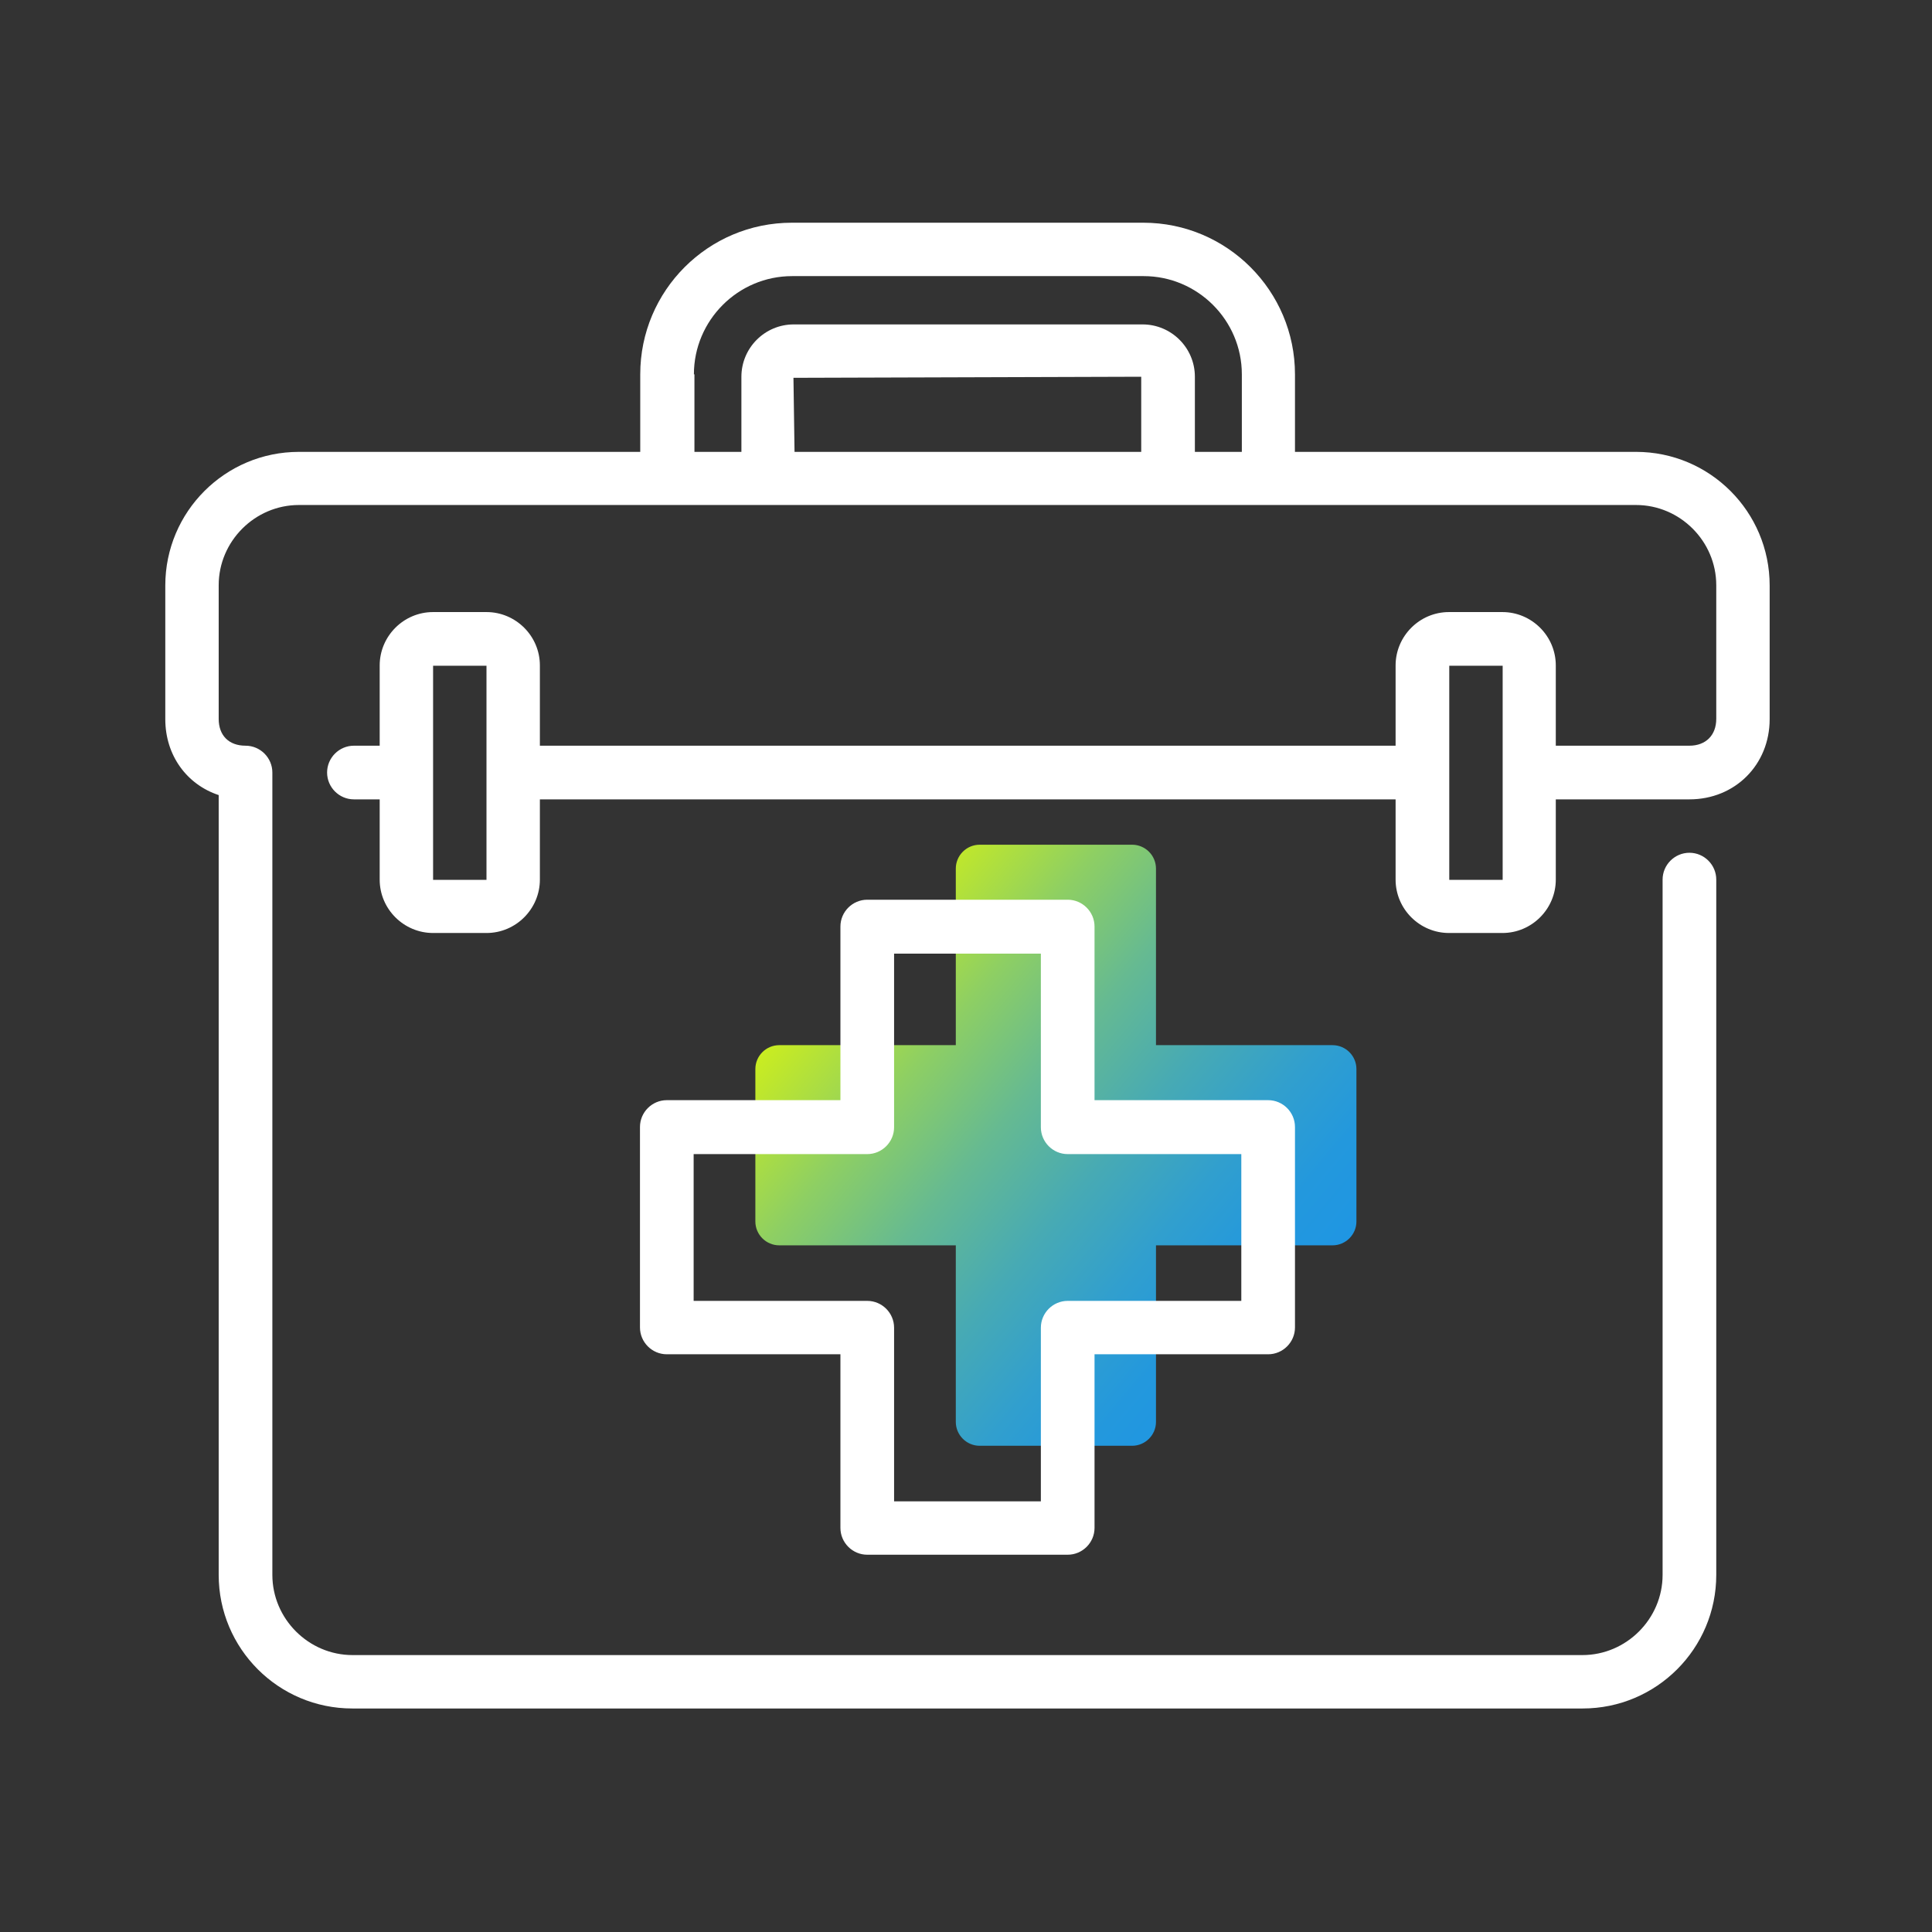
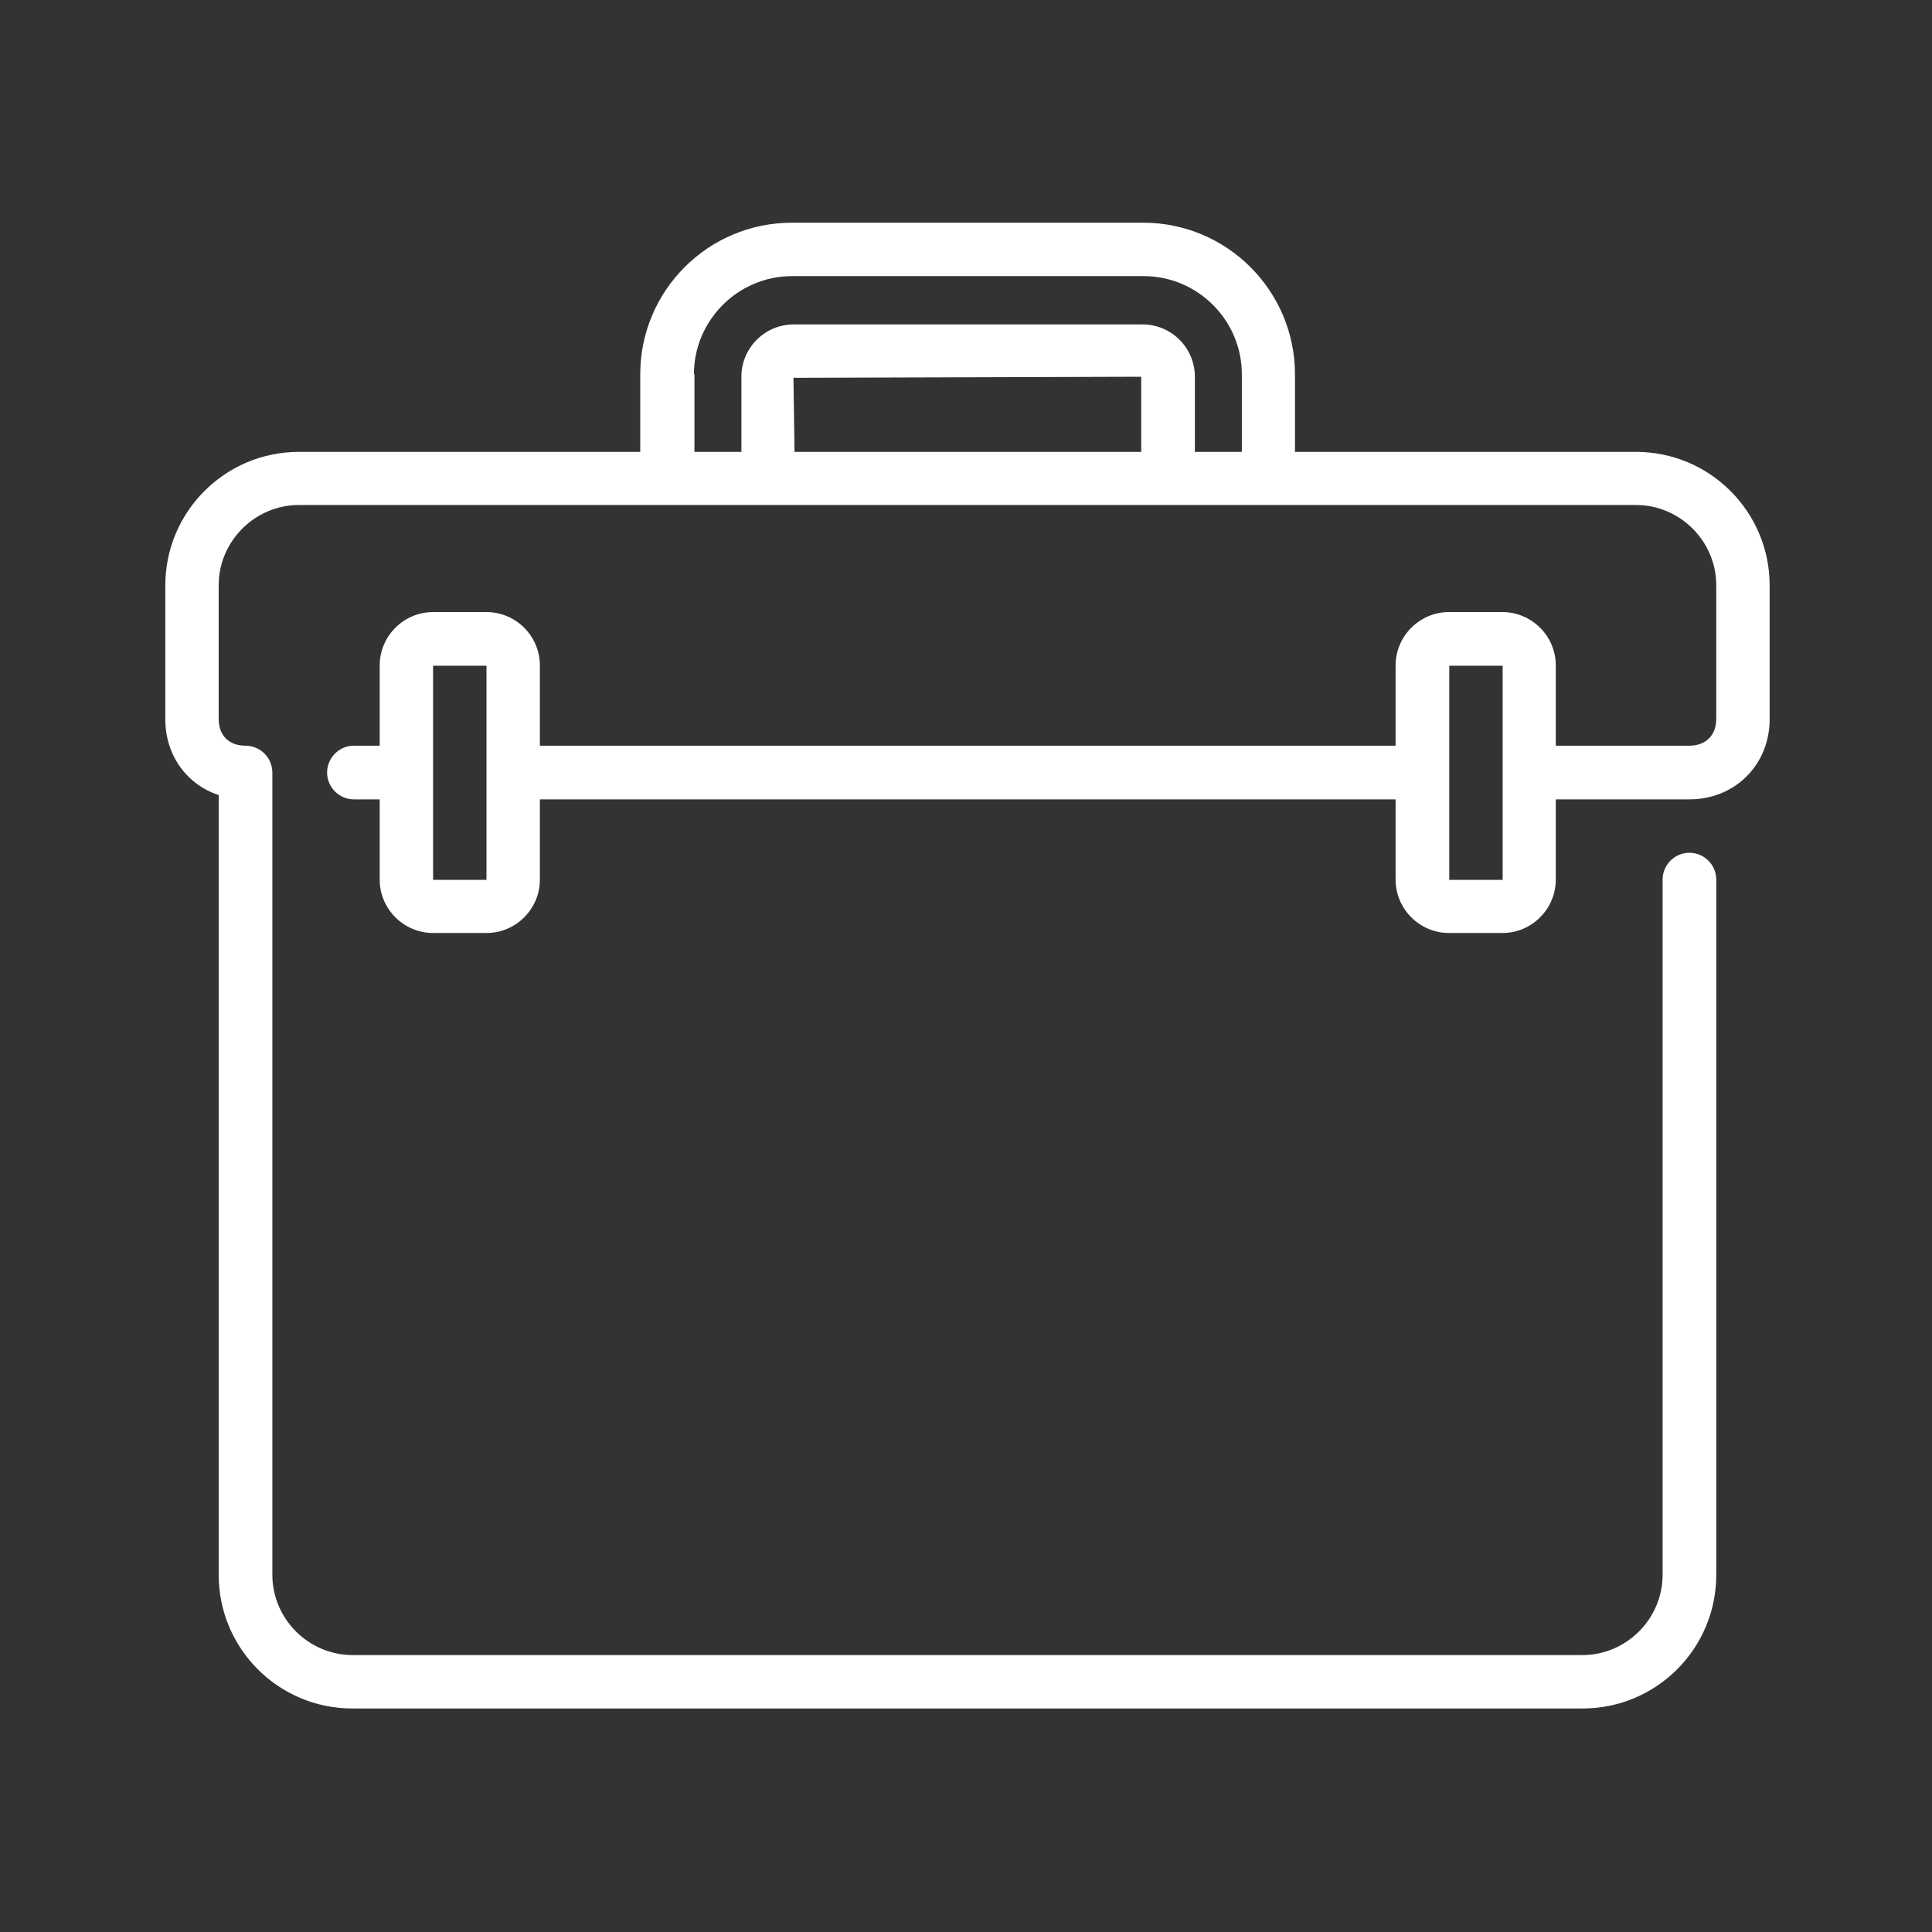
<svg xmlns="http://www.w3.org/2000/svg" id="icons" width="1in" height="1in" viewBox="0 0 72 72">
  <rect x="0" y="0" width="72" height="72" fill="#333333" stroke="none" />
  <defs>
    <style>.cls-1{fill:#fff;}.cls-2{fill:url(#linear-gradient);}</style>
    <linearGradient id="linear-gradient" x1="48.83" y1="23.57" x2="32.53" y2="37.25" gradientTransform="translate(-1.19 72.99) scale(1 -1)" gradientUnits="userSpaceOnUse">
      <stop offset="0" stop-color="#1f96e3" />
      <stop offset=".12" stop-color="#2398dd" />
      <stop offset=".26" stop-color="#319fce" />
      <stop offset=".42" stop-color="#47aab4" />
      <stop offset=".6" stop-color="#66ba91" />
      <stop offset=".78" stop-color="#8ecf63" />
      <stop offset=".96" stop-color="#bfe72c" />
      <stop offset="1" stop-color="#c9ed21" />
    </linearGradient>
  </defs>
-   <path class="cls-2" d="m43.08,38.95v-6.58c0-.49-.4-.89-.89-.89h-5.68c-.49,0-.89.4-.89.89v6.58h-6.58c-.49,0-.89.4-.89.89v5.68c0,.49.4.89.89.89h6.58v6.58c0,.49.4.89.89.89h5.68c.49,0,.89-.4.89-.89v-6.58h6.58c.49,0,.89-.4.89-.89v-5.68c0-.49-.4-.89-.89-.89h-6.58Z" />
-   <path class="cls-1" d="m32.32,57.94h7.47c.55,0,1-.45,1-1v-6.47h6.47c.55,0,1-.45,1-1v-7.47c0-.55-.45-1-1-1h-6.47v-6.47c0-.55-.45-1-1-1h-7.47c-.55,0-1,.45-1,1v6.47h-6.47c-.55,0-1,.45-1,1v7.47c0,.55.45,1,1,1h6.47v6.47c0,.55.45,1,1,1Zm-6.47-9.46v-5.47h6.47c.55,0,1-.45,1-1v-6.47h5.47v6.47c0,.55.45,1,1,1h6.47v5.47h-6.47c-.55,0-1,.45-1,1v6.47h-5.47v-6.47c0-.55-.45-1-1-1h-6.47Z" />
  <path class="cls-1" d="m60.98,16.84h-12.72v-2.89c0-3.11-2.53-5.65-5.65-5.65h-13.1c-3.12,0-5.65,2.53-5.65,5.65v2.89h-12.72c-2.75,0-4.98,2.23-4.98,4.98v4.98c0,1.36.81,2.44,1.99,2.83v29.06c0,2.75,2.23,4.98,4.98,4.98h45.85c2.75,0,4.98-2.23,4.98-4.98v-25.91c0-.55-.45-1-1-1s-1,.45-1,1v25.91c0,1.64-1.35,2.99-2.99,2.99H13.14c-1.64,0-2.99-1.35-2.99-2.99v-29.9c0-.55-.45-1-1-1-.62,0-1-.38-1-1v-4.98c0-1.64,1.35-2.99,2.99-2.99h49.83c1.64,0,2.99,1.35,2.99,2.99v4.98c0,.61-.39,1-1,1h-4.98v-2.99c0-1.1-.9-1.99-1.99-1.99h-1.99c-1.1,0-1.99.9-1.99,1.99v2.99h-31.89v-2.99c0-1.1-.9-1.99-1.99-1.99h-1.99c-1.1,0-1.99.9-1.99,1.99v2.99h-.96c-.55,0-1,.45-1,1s.45,1,1,1h.96v2.99c0,1.1.9,1.99,1.99,1.99h1.99c1.1,0,1.99-.9,1.99-1.99v-2.99h31.89v2.99c0,1.1.9,1.99,1.99,1.99h1.99c1.1,0,1.99-.9,1.99-1.99v-2.99h4.98c1.7,0,2.99-1.29,2.99-2.99v-4.98c0-2.75-2.23-4.98-4.98-4.98Zm-35.12-2.89c0-2.01,1.64-3.66,3.66-3.66h13.1c2.01,0,3.66,1.64,3.66,3.66v2.89h-1.75v-2.8c0-1.08-.88-1.95-1.95-1.95h-13c-1.08,0-1.95.88-1.95,1.95v2.8h-1.75s0-2.89,0-2.89Zm3.71.13l12.96-.04v2.8h-12.92l-.04-2.75h0Zm-11.44,14.89v3.82h-1.99v-7.98h1.99v4.17Zm37.87,0v3.82h-1.99v-7.98h1.99v4.17Z" />
</svg>